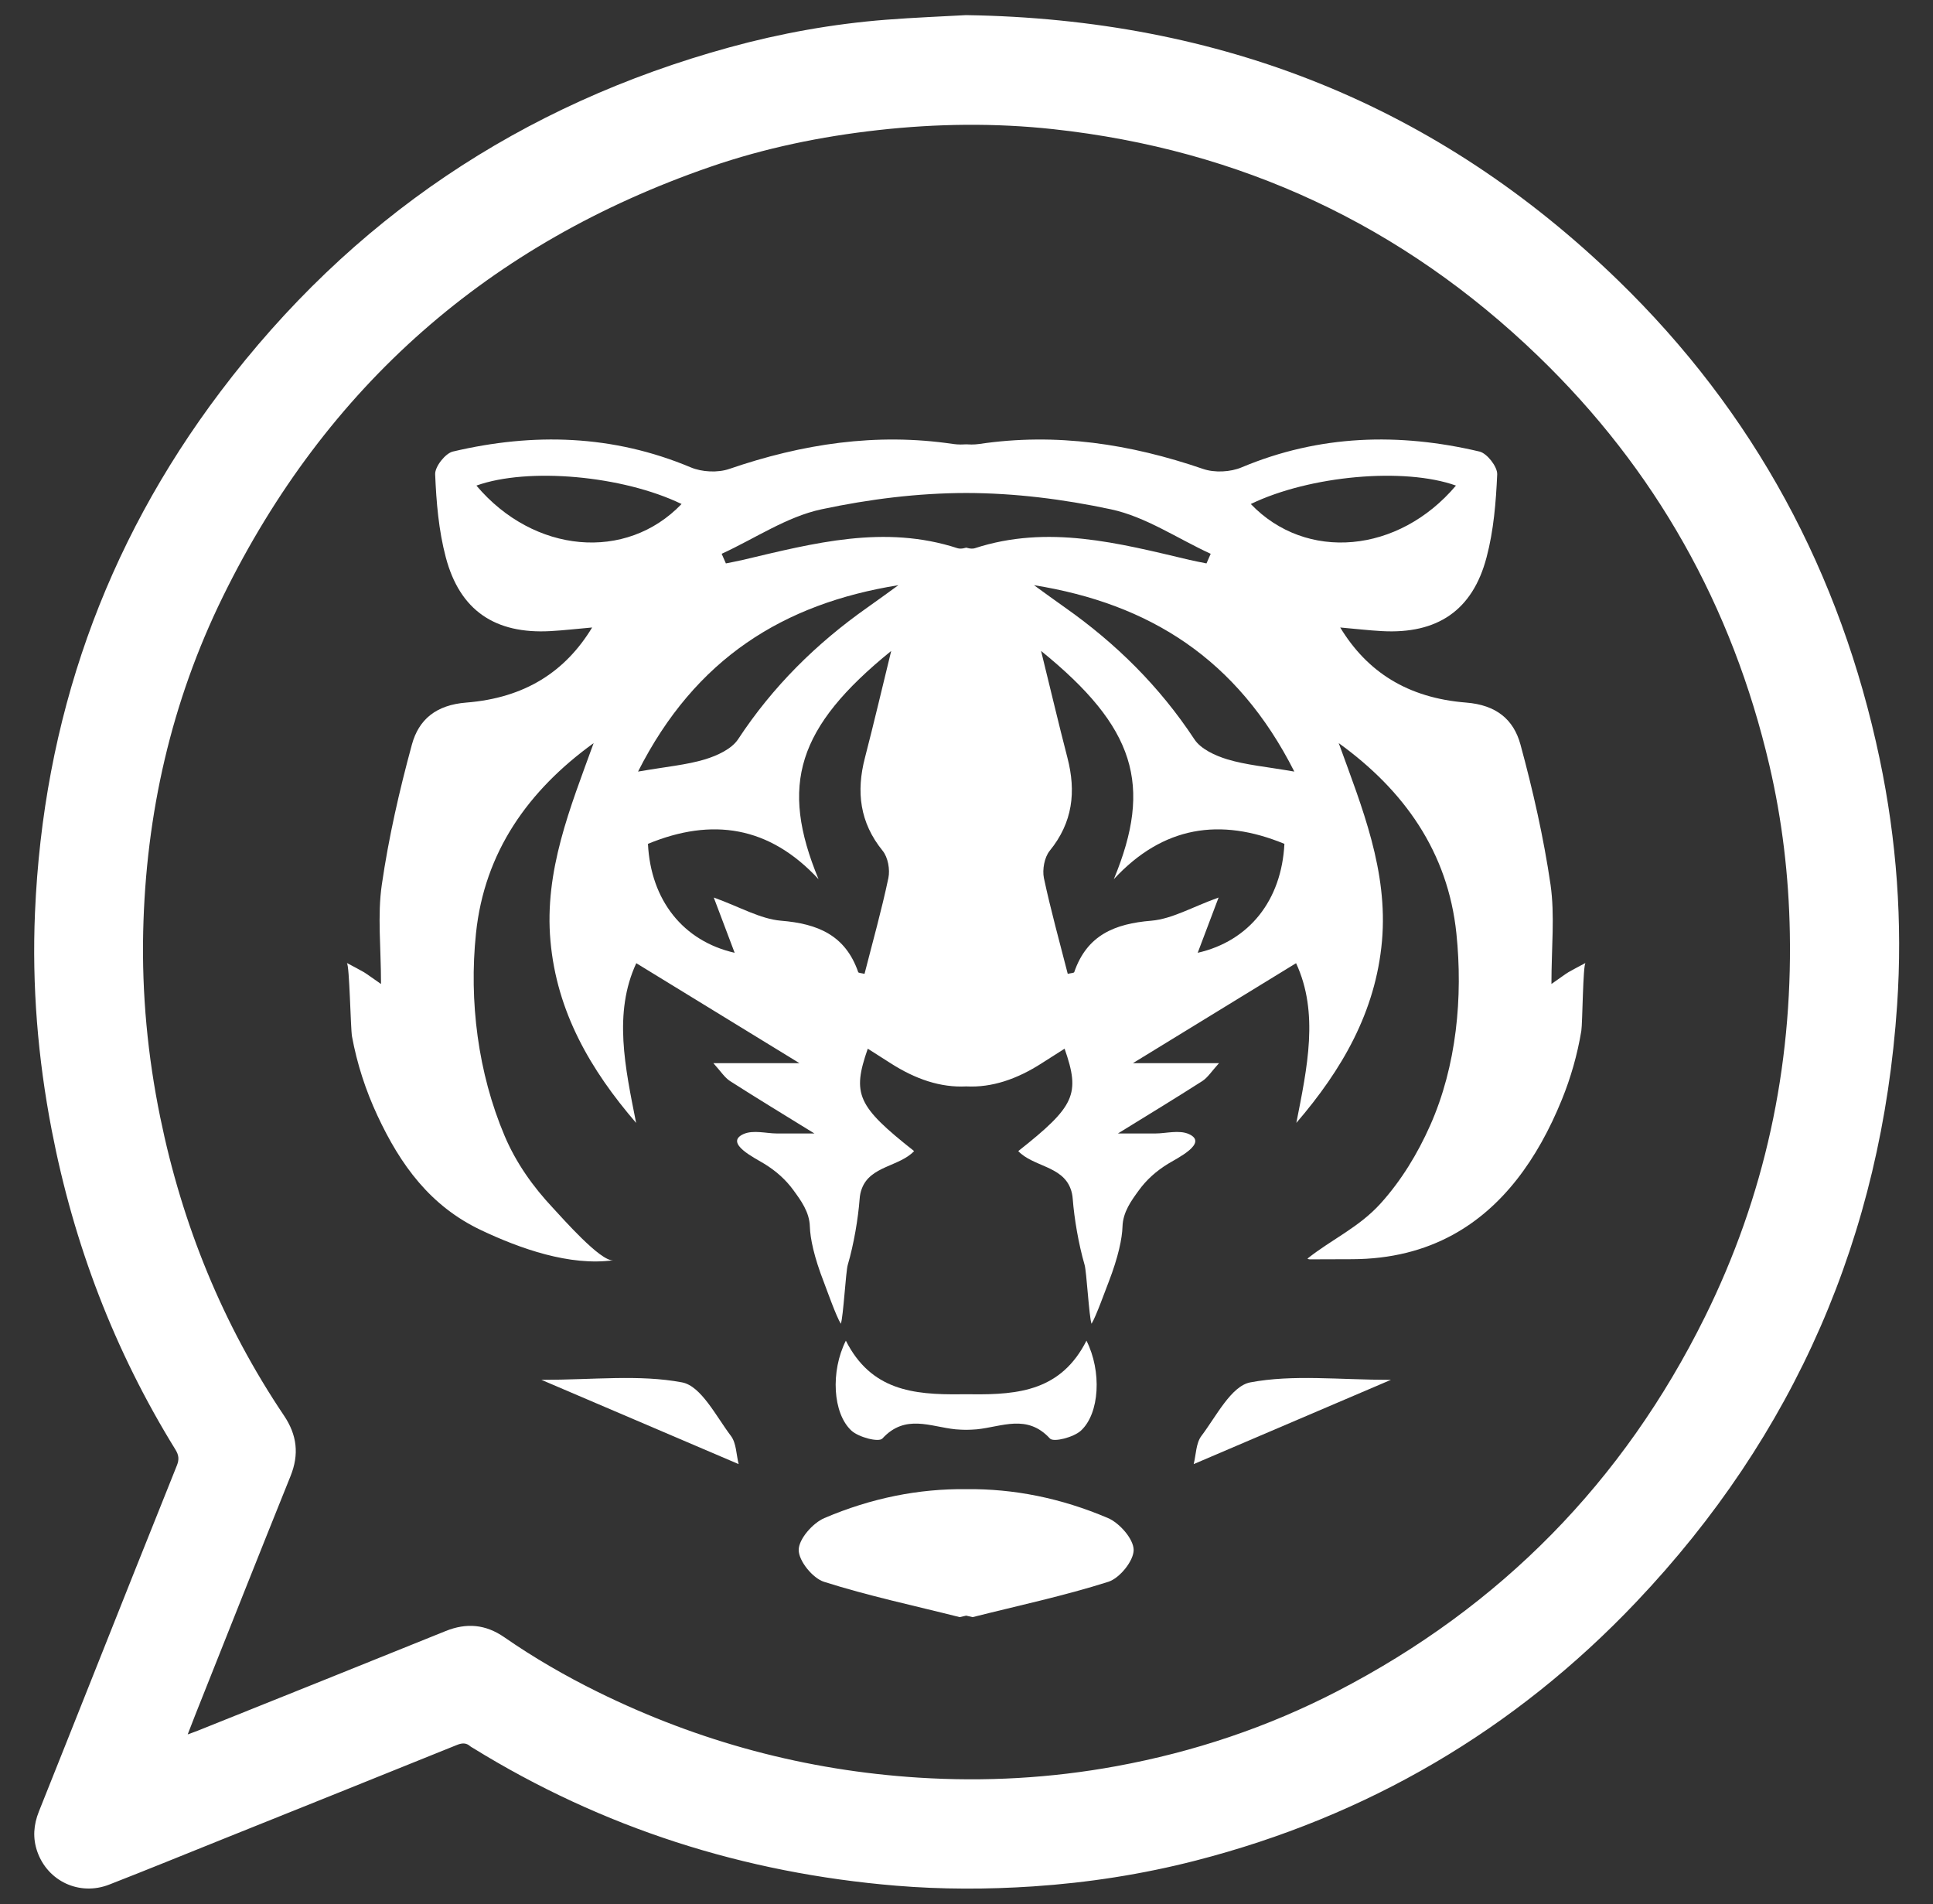
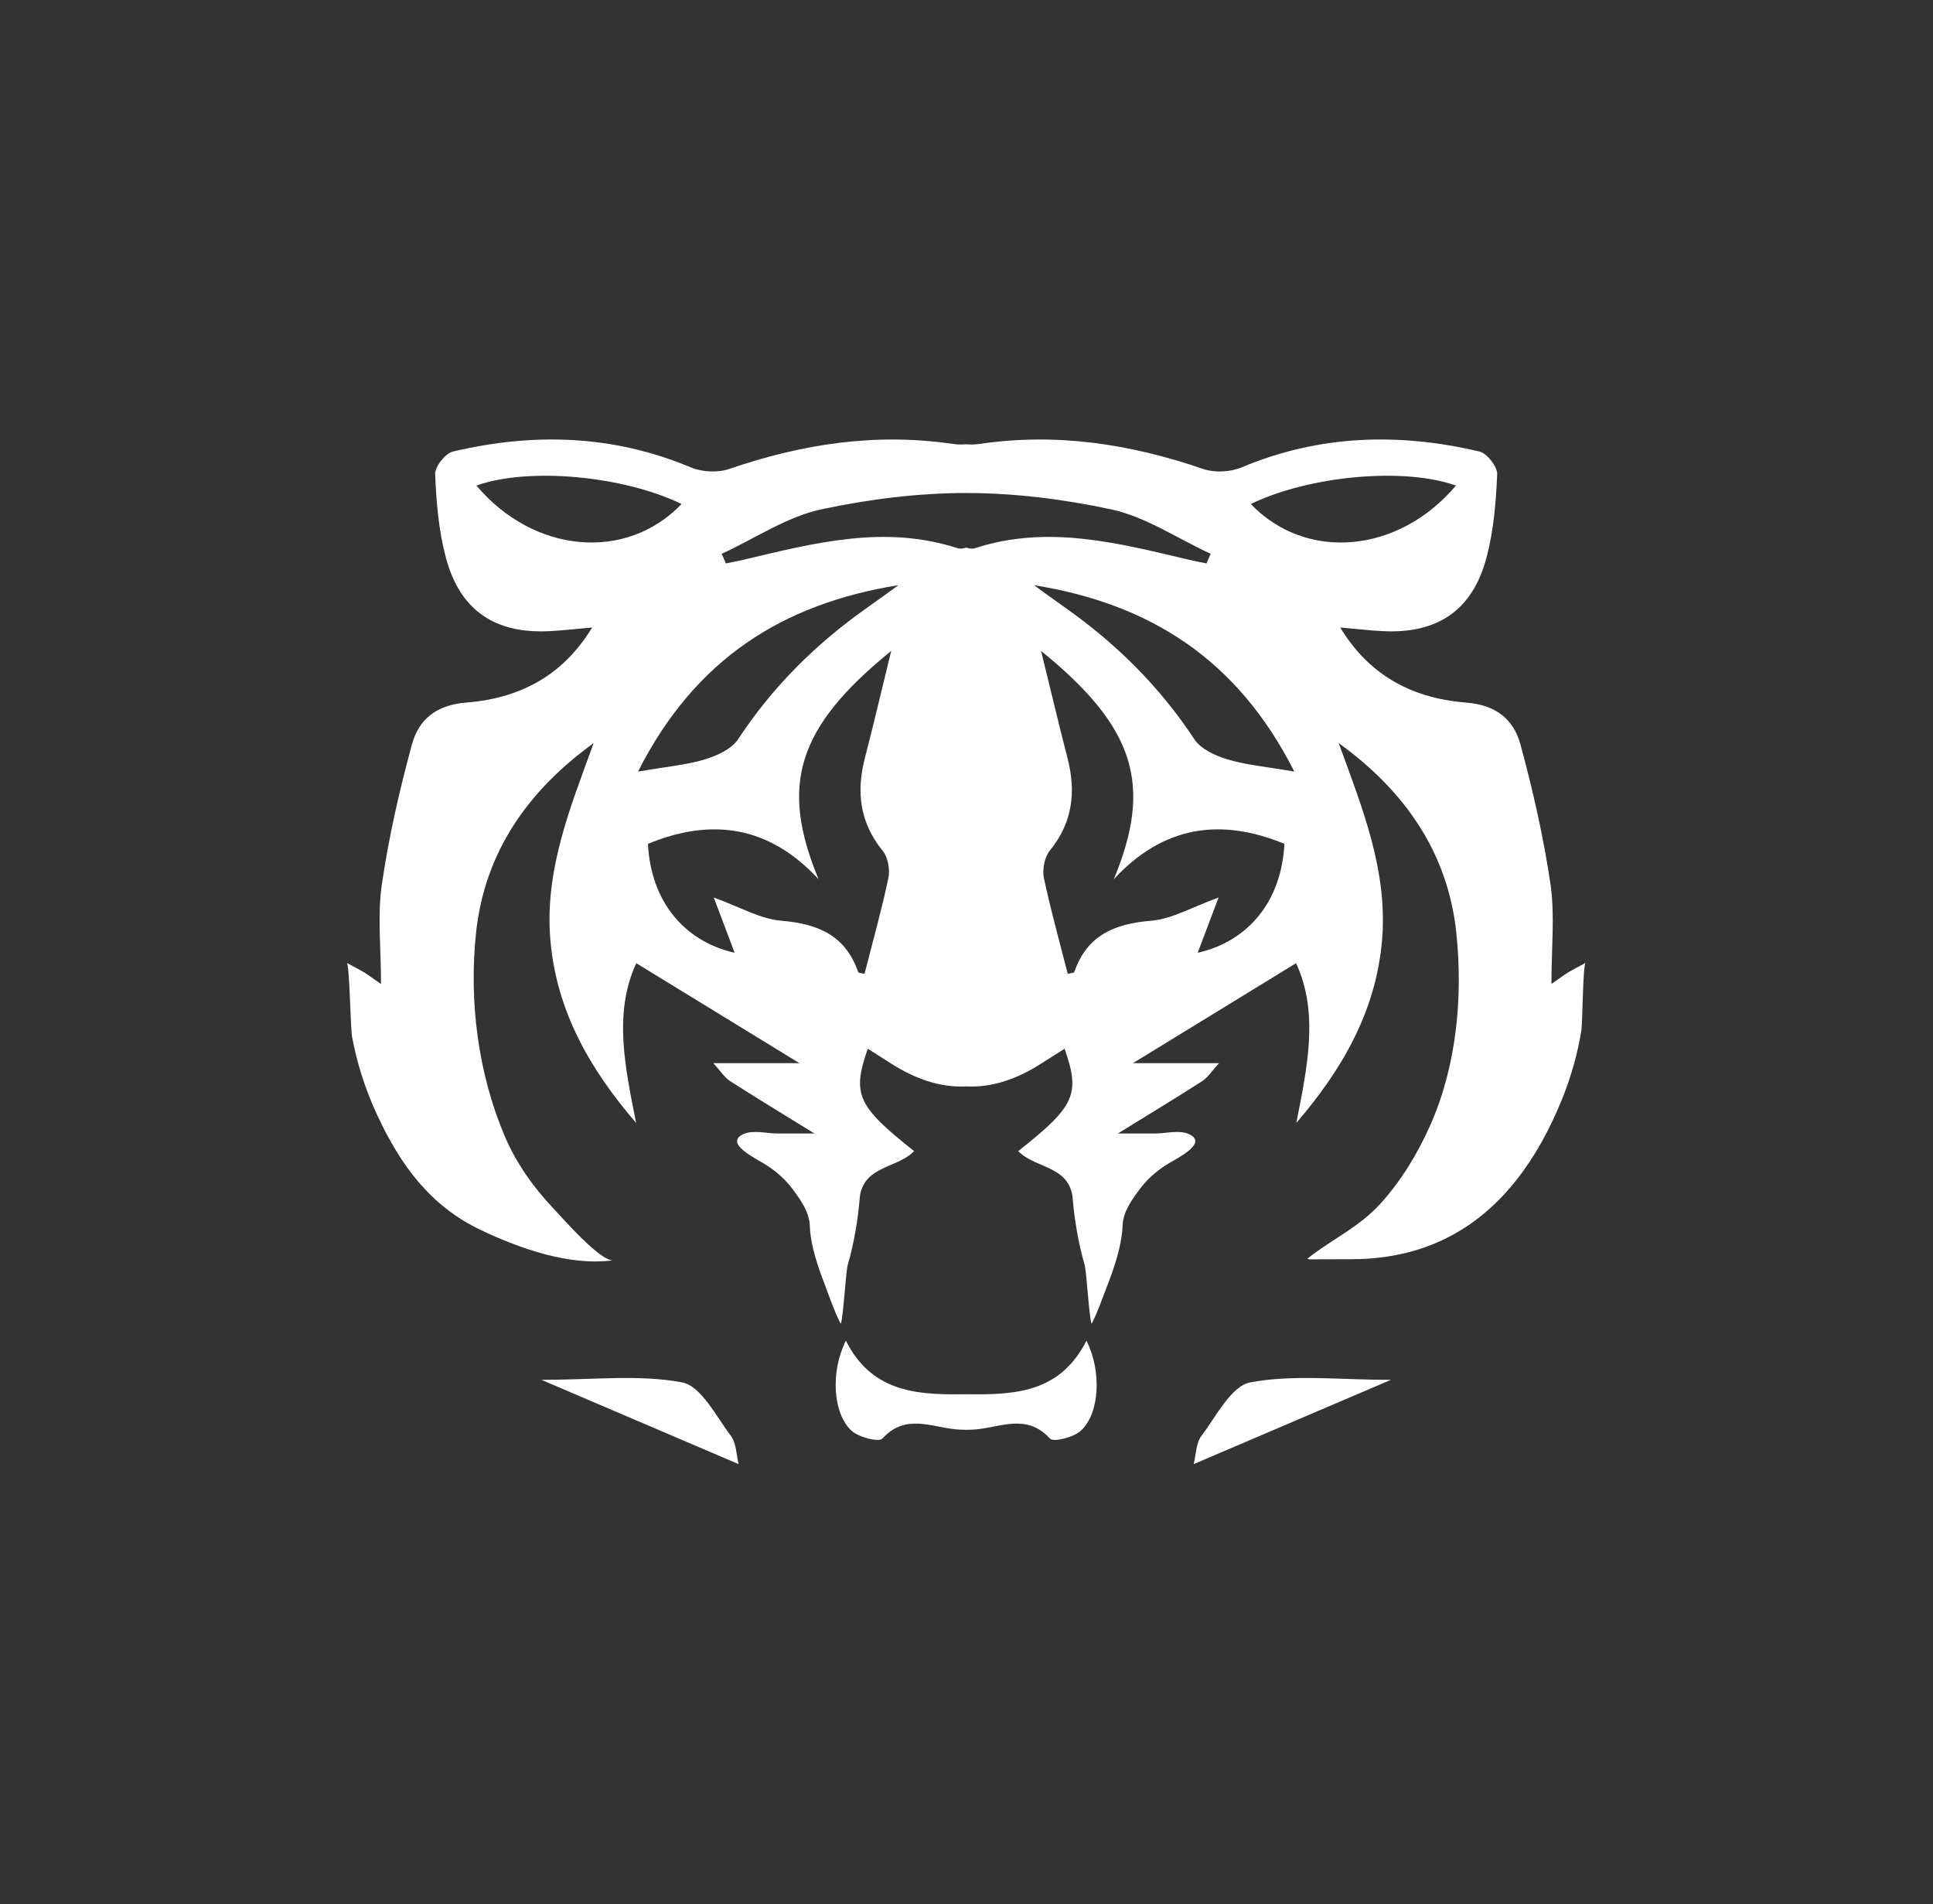
<svg xmlns="http://www.w3.org/2000/svg" width="100%" height="100%" viewBox="0 0 66 65" version="1.1" xml:space="preserve" style="fill-rule:evenodd;clip-rule:evenodd;stroke-linejoin:round;stroke-miterlimit:2;">
  <rect x="0" y="0" width="66" height="65" fill="#333333" stroke="none" />
  <g transform="matrix(0.238,0,0,0.239,0,0)">
    <g transform="matrix(1.078,0,0,1.078,-11.544,-14.603)">
      <path d="M177.166,80.326C185.014,76.554 197.591,75.433 204.469,77.885C196.82,86.901 184.535,87.987 177.166,80.326ZM174.037,114.156C172.425,113.666 170.498,112.79 169.646,111.482C165.033,104.51 159.229,98.8 152.433,94.036C151.043,93.067 149.677,92.062 148.311,91.081C163.62,93.534 175.345,100.786 182.959,115.78C179.175,115.126 176.524,114.904 174.037,114.156ZM170.101,139.789C170.977,137.477 171.853,135.165 172.881,132.467C169.377,133.717 166.703,135.305 163.924,135.539C159.043,135.936 155.364,137.454 153.671,142.347C153.624,142.475 153.215,142.475 152.806,142.58C151.72,138.341 150.541,134.137 149.63,129.875C149.408,128.754 149.7,127.142 150.401,126.278C153.472,122.529 153.939,118.442 152.76,113.934C151.58,109.403 150.506,104.837 149.256,99.793C161.798,109.917 164.134,117.555 158.937,130.038C165.489,122.985 173.114,121.852 181.639,125.355C181.265,132.829 176.956,138.236 170.101,139.789ZM140.428,86.188C140.3,86.223 140.159,86.247 140.008,86.235C139.786,86.235 139.54,86.177 139.295,86.107C139.038,86.177 138.805,86.235 138.571,86.235C138.431,86.247 138.279,86.223 138.151,86.188C128.41,83.024 119.011,85.511 109.575,87.73C108.816,87.905 108.069,88.045 107.31,88.197C107.123,87.776 106.936,87.344 106.749,86.924C111.175,84.904 115.414,82.008 120.038,81.027C126.426,79.672 132.861,78.878 139.295,78.866C145.718,78.878 152.152,79.672 158.54,81.027C163.176,82.008 167.404,84.904 171.83,86.924C171.643,87.344 171.456,87.776 171.269,88.197C170.522,88.045 169.751,87.905 169.004,87.73C159.58,85.511 150.167,83.024 140.428,86.188ZM126.146,94.036C119.349,98.8 113.546,104.51 108.944,111.482C108.08,112.79 106.153,113.666 104.542,114.156C102.055,114.904 99.403,115.126 95.62,115.78C103.234,100.786 114.959,93.534 130.268,91.081C128.901,92.062 127.536,93.067 126.146,94.036ZM125.819,113.934C124.639,118.442 125.118,122.529 128.177,126.278C128.879,127.142 129.171,128.754 128.937,129.875C128.037,134.137 126.847,138.341 125.761,142.58C125.363,142.475 124.955,142.475 124.92,142.347C123.215,137.454 119.536,135.936 114.655,135.539C111.876,135.305 109.19,133.717 105.698,132.467C106.726,135.165 107.602,137.477 108.477,139.789C101.622,138.236 97.313,132.829 96.939,125.355C105.464,121.852 113.09,122.985 119.641,130.038C114.445,117.555 116.78,109.917 129.311,99.793C128.073,104.837 126.998,109.403 125.819,113.934ZM74.109,77.885C80.987,75.433 93.576,76.554 101.412,80.326C94.043,87.987 81.758,86.901 74.109,77.885ZM219.44,142.358C218.903,142.685 218.401,143.082 217.175,143.923C217.175,139.089 217.642,134.849 217.058,130.774C216.136,124.515 214.723,118.302 213.053,112.194C212.142,108.878 209.841,106.951 205.812,106.636C198,106.017 192.628,102.537 189.066,96.687C191.087,96.862 192.85,97.072 194.613,97.166C201.97,97.574 206.688,94.445 208.545,87.379C209.491,83.829 209.794,80.069 209.958,76.391C209.993,75.386 208.615,73.623 207.611,73.378C196.879,70.855 186.299,71.147 175.952,75.468C174.457,76.099 172.344,76.204 170.814,75.678C161.109,72.362 151.277,70.855 141.024,72.373C140.697,72.42 140.346,72.443 140.008,72.443C139.774,72.443 139.54,72.432 139.307,72.42L139.272,72.42C139.027,72.432 138.805,72.443 138.571,72.443C138.233,72.443 137.882,72.42 137.555,72.373C127.302,70.855 117.469,72.362 107.765,75.678C106.235,76.204 104.121,76.099 102.627,75.468C92.28,71.147 81.711,70.855 70.968,73.378C69.963,73.623 68.574,75.386 68.62,76.391C68.772,80.069 69.087,83.829 70.033,87.379C71.902,94.445 76.608,97.574 83.965,97.166C85.728,97.072 87.492,96.862 89.512,96.687C85.95,102.537 80.578,106.017 72.766,106.636C68.737,106.951 66.437,108.878 65.526,112.194C63.856,118.302 62.431,124.515 61.52,130.774C60.925,134.849 61.415,139.089 61.415,143.923C60.177,143.082 59.675,142.685 59.138,142.358C58.519,141.996 57.877,141.681 56.861,141.132C57.228,141.331 57.357,149.807 57.555,150.881C58.222,154.495 59.369,158.003 60.925,161.331C64.017,167.942 67.995,173.363 74.738,176.542C79.944,178.996 86.53,181.319 92.322,180.528C90.653,180.756 85.471,174.842 84.319,173.623C81.655,170.804 79.389,167.634 77.866,164.052C74.318,155.712 73.113,146.209 74.051,137.232C75.172,126.453 80.999,118.279 89.711,112.008C86.593,120.568 83.124,128.929 83.965,138.224C84.806,147.637 89.302,155.321 95.363,162.328C93.903,154.982 92.315,147.754 95.386,141.167C102.72,145.64 109.855,149.996 117.096,154.41L105.64,154.41C106.632,155.496 107.134,156.313 107.858,156.781C111.373,159.023 114.947,161.183 119.092,163.729L114.083,163.729C112.716,163.729 110.941,163.227 109.645,163.811C107.018,165.002 111.257,167.022 112.424,167.746C114.024,168.727 115.297,169.871 116.301,171.249C117.294,172.604 118.427,174.122 118.485,176.061C118.532,177.614 119.034,180.078 120.354,183.441C120.762,184.504 122,187.995 122.608,188.941C122.946,187.984 123.262,182.04 123.53,181.141C124.348,178.373 124.908,174.998 125.107,172.429C125.142,171.903 125.247,171.425 125.41,171.016C126.543,168.026 130.408,168.12 132.359,166.064C124.791,160.109 124.079,158.532 126.193,152.495C127.22,153.149 128.213,153.768 129.194,154.398C132.545,156.547 135.897,157.668 139.307,157.493C142.682,157.668 146.045,156.547 149.385,154.398C150.366,153.768 151.358,153.149 152.386,152.495C154.5,158.532 153.787,160.109 146.22,166.064C148.182,168.12 152.036,168.026 153.168,171.016C153.332,171.425 153.437,171.903 153.472,172.429C153.671,174.998 154.243,178.373 155.049,181.141C155.317,182.04 155.633,187.984 155.971,188.941C156.567,187.995 157.816,184.504 158.237,183.441C159.545,180.078 160.047,177.614 160.093,176.061C160.152,174.122 161.285,172.604 162.277,171.249C163.282,169.871 164.554,168.727 166.154,167.746C167.334,167.022 171.561,165.002 168.934,163.811C167.637,163.227 165.862,163.729 164.496,163.729L159.486,163.729C163.632,161.183 167.205,159.023 170.72,156.781C171.444,156.313 171.947,155.496 172.939,154.41L161.483,154.41C168.723,149.996 175.859,145.64 183.192,141.167C186.264,147.754 184.675,154.982 183.227,162.328C189.276,155.321 193.784,147.637 194.625,138.224C195.442,128.929 191.986,120.568 188.868,112.008C197.591,118.279 203.406,126.453 204.528,137.231C205.4,145.62 204.572,154.75 201.03,162.677C199.362,166.41 197.207,169.948 194.457,172.985C191.557,176.186 187.945,177.74 184.703,180.31C184.902,180.441 185.059,180.405 185.294,180.405C187.084,180.401 188.873,180.392 190.662,180.387C195.82,180.37 200.235,179.224 204.008,177.179C210.663,173.573 215.325,167.173 218.561,159.249C219.757,156.32 220.63,153.267 221.151,150.146C221.317,149.154 221.361,141.325 221.718,141.132C220.702,141.681 220.059,141.996 219.44,142.358Z" style="fill:white;fill-rule:nonzero;" />
    </g>
    <g transform="matrix(1.078,0,0,1.078,-11.544,-14.603)">
      <path d="M154.558,203.104C153.593,203.986 150.918,204.676 150.433,204.146C147.395,200.854 144.048,202.591 140.706,202.928C140.475,202.95 140.243,202.966 140.006,202.972C139.901,202.977 139.802,202.983 139.697,202.983C139.421,202.999 139.151,202.994 138.87,202.983C138.771,202.983 138.666,202.977 138.567,202.972C138.33,202.966 138.098,202.95 137.872,202.928C134.53,202.591 131.178,200.854 128.14,204.146C127.654,204.676 124.986,203.986 124.021,203.104C121.523,200.816 121.225,195.241 123.276,191.183C126.618,197.75 132.204,198.362 138.567,198.285L138.782,198.285C138.953,198.285 139.118,198.279 139.289,198.279C139.455,198.279 139.625,198.285 139.796,198.285L140.006,198.285C146.369,198.362 151.955,197.75 155.297,191.183C157.348,195.241 157.055,200.816 154.558,203.104Z" style="fill:white;fill-rule:nonzero;" />
    </g>
    <g transform="matrix(1.078,0,0,1.078,-11.544,-14.603)">
      <path d="M109.009,207.538C100.412,203.877 92.086,200.336 82.763,196.373C89.725,196.373 95.77,195.639 101.473,196.708C104.017,197.186 106.003,201.206 107.988,203.813C108.706,204.77 108.69,206.278 109.009,207.538Z" style="fill:white;fill-rule:nonzero;" />
    </g>
    <g transform="matrix(1.078,0,0,1.078,-11.544,-14.603)">
-       <path d="M161.577,218.907C161.583,220.363 159.708,222.657 158.208,223.131C152.341,224.99 146.292,226.269 140.144,227.813C139.863,227.747 139.576,227.68 139.289,227.614C139.002,227.68 138.716,227.741 138.429,227.813C132.281,226.269 126.237,224.99 120.365,223.131C118.865,222.657 116.99,220.363 117.001,218.907C117.007,217.457 118.876,215.345 120.414,214.689C126.667,212.031 132.975,210.785 139.289,210.857C145.603,210.785 151.905,212.031 158.164,214.689C159.702,215.345 161.566,217.457 161.577,218.907Z" style="fill:white;fill-rule:nonzero;" />
-     </g>
+       </g>
    <g transform="matrix(1.078,0,0,1.078,-11.544,-14.603)">
      <path d="M169.565,207.538C178.162,203.877 186.488,200.336 195.811,196.373C188.849,196.373 182.804,195.639 177.102,196.708C174.558,197.186 172.572,201.206 170.586,203.813C169.868,204.77 169.884,206.278 169.565,207.538Z" style="fill:white;fill-rule:nonzero;" />
    </g>
    <g transform="matrix(1.078,0,0,1.078,-11.544,-14.603)">
-       <path d="M237.594,188.047C226.738,209.881 210.423,226.41 188.744,237.594C179.423,242.403 169.564,245.682 159.251,247.564C150.558,249.151 141.797,249.637 132.974,249.08C117.979,248.136 103.746,244.342 90.262,237.724C85.945,235.603 81.78,233.211 77.822,230.477C75.342,228.765 72.798,228.536 70.011,229.659C59.025,234.085 48.02,238.466 37.02,242.861C36.669,243.002 36.31,243.123 35.686,243.35C36.111,242.261 36.427,241.435 36.755,240.615C40.954,230.116 45.129,219.607 49.373,209.125C50.54,206.244 50.24,203.681 48.504,201.111C40.357,189.046 34.956,175.823 32.029,161.576C30.36,153.459 29.578,145.256 29.765,136.972C30.118,121.411 33.499,106.533 40.386,92.567C54.142,64.672 75.859,45.742 105.257,35.644C112.494,33.158 119.961,31.63 127.571,30.784C135.345,29.92 143.126,29.82 150.894,30.663C175.792,33.364 197.344,43.381 215.396,60.717C231.007,75.71 241.237,93.847 246.178,114.932C247.89,122.234 248.765,129.65 248.902,137.155C249.228,155.032 245.553,172.04 237.594,188.047ZM260.858,114.101C255.661,89.446 244.141,68.174 226.027,50.675C202.041,27.505 173.16,16.063 139.262,15.551C136.098,15.729 132.342,15.871 128.597,16.163C121.552,16.713 114.615,17.952 107.801,19.815C80.085,27.393 57.409,42.556 40.048,65.437C24.586,85.816 16.452,108.929 15.364,134.486C14.951,144.163 15.745,153.766 17.589,163.281C20.518,178.385 25.93,192.52 34.047,205.601C34.504,206.335 34.577,206.904 34.246,207.724C30.502,216.988 26.805,226.27 23.095,235.548C20.693,241.553 18.299,247.561 15.886,253.562C15.177,255.323 15.04,257.092 15.675,258.89C17.059,262.811 21.29,264.783 25.227,263.256C30.244,261.311 35.228,259.278 40.224,257.281C50.65,253.113 61.078,248.951 71.493,244.759C72.18,244.483 72.733,244.427 73.294,244.927C73.38,245.004 73.489,245.052 73.588,245.112C90.902,255.764 109.744,261.726 129.963,263.397C136.033,263.899 142.116,263.894 148.2,263.49C155.524,263.002 162.749,261.886 169.857,260.063C192.65,254.219 212.254,242.818 228.467,225.801C249.561,203.662 261.112,177.222 263.18,146.703C263.924,135.743 263.124,124.852 260.858,114.101Z" style="fill:white;fill-rule:nonzero;" />
-     </g>
+       </g>
  </g>
</svg>